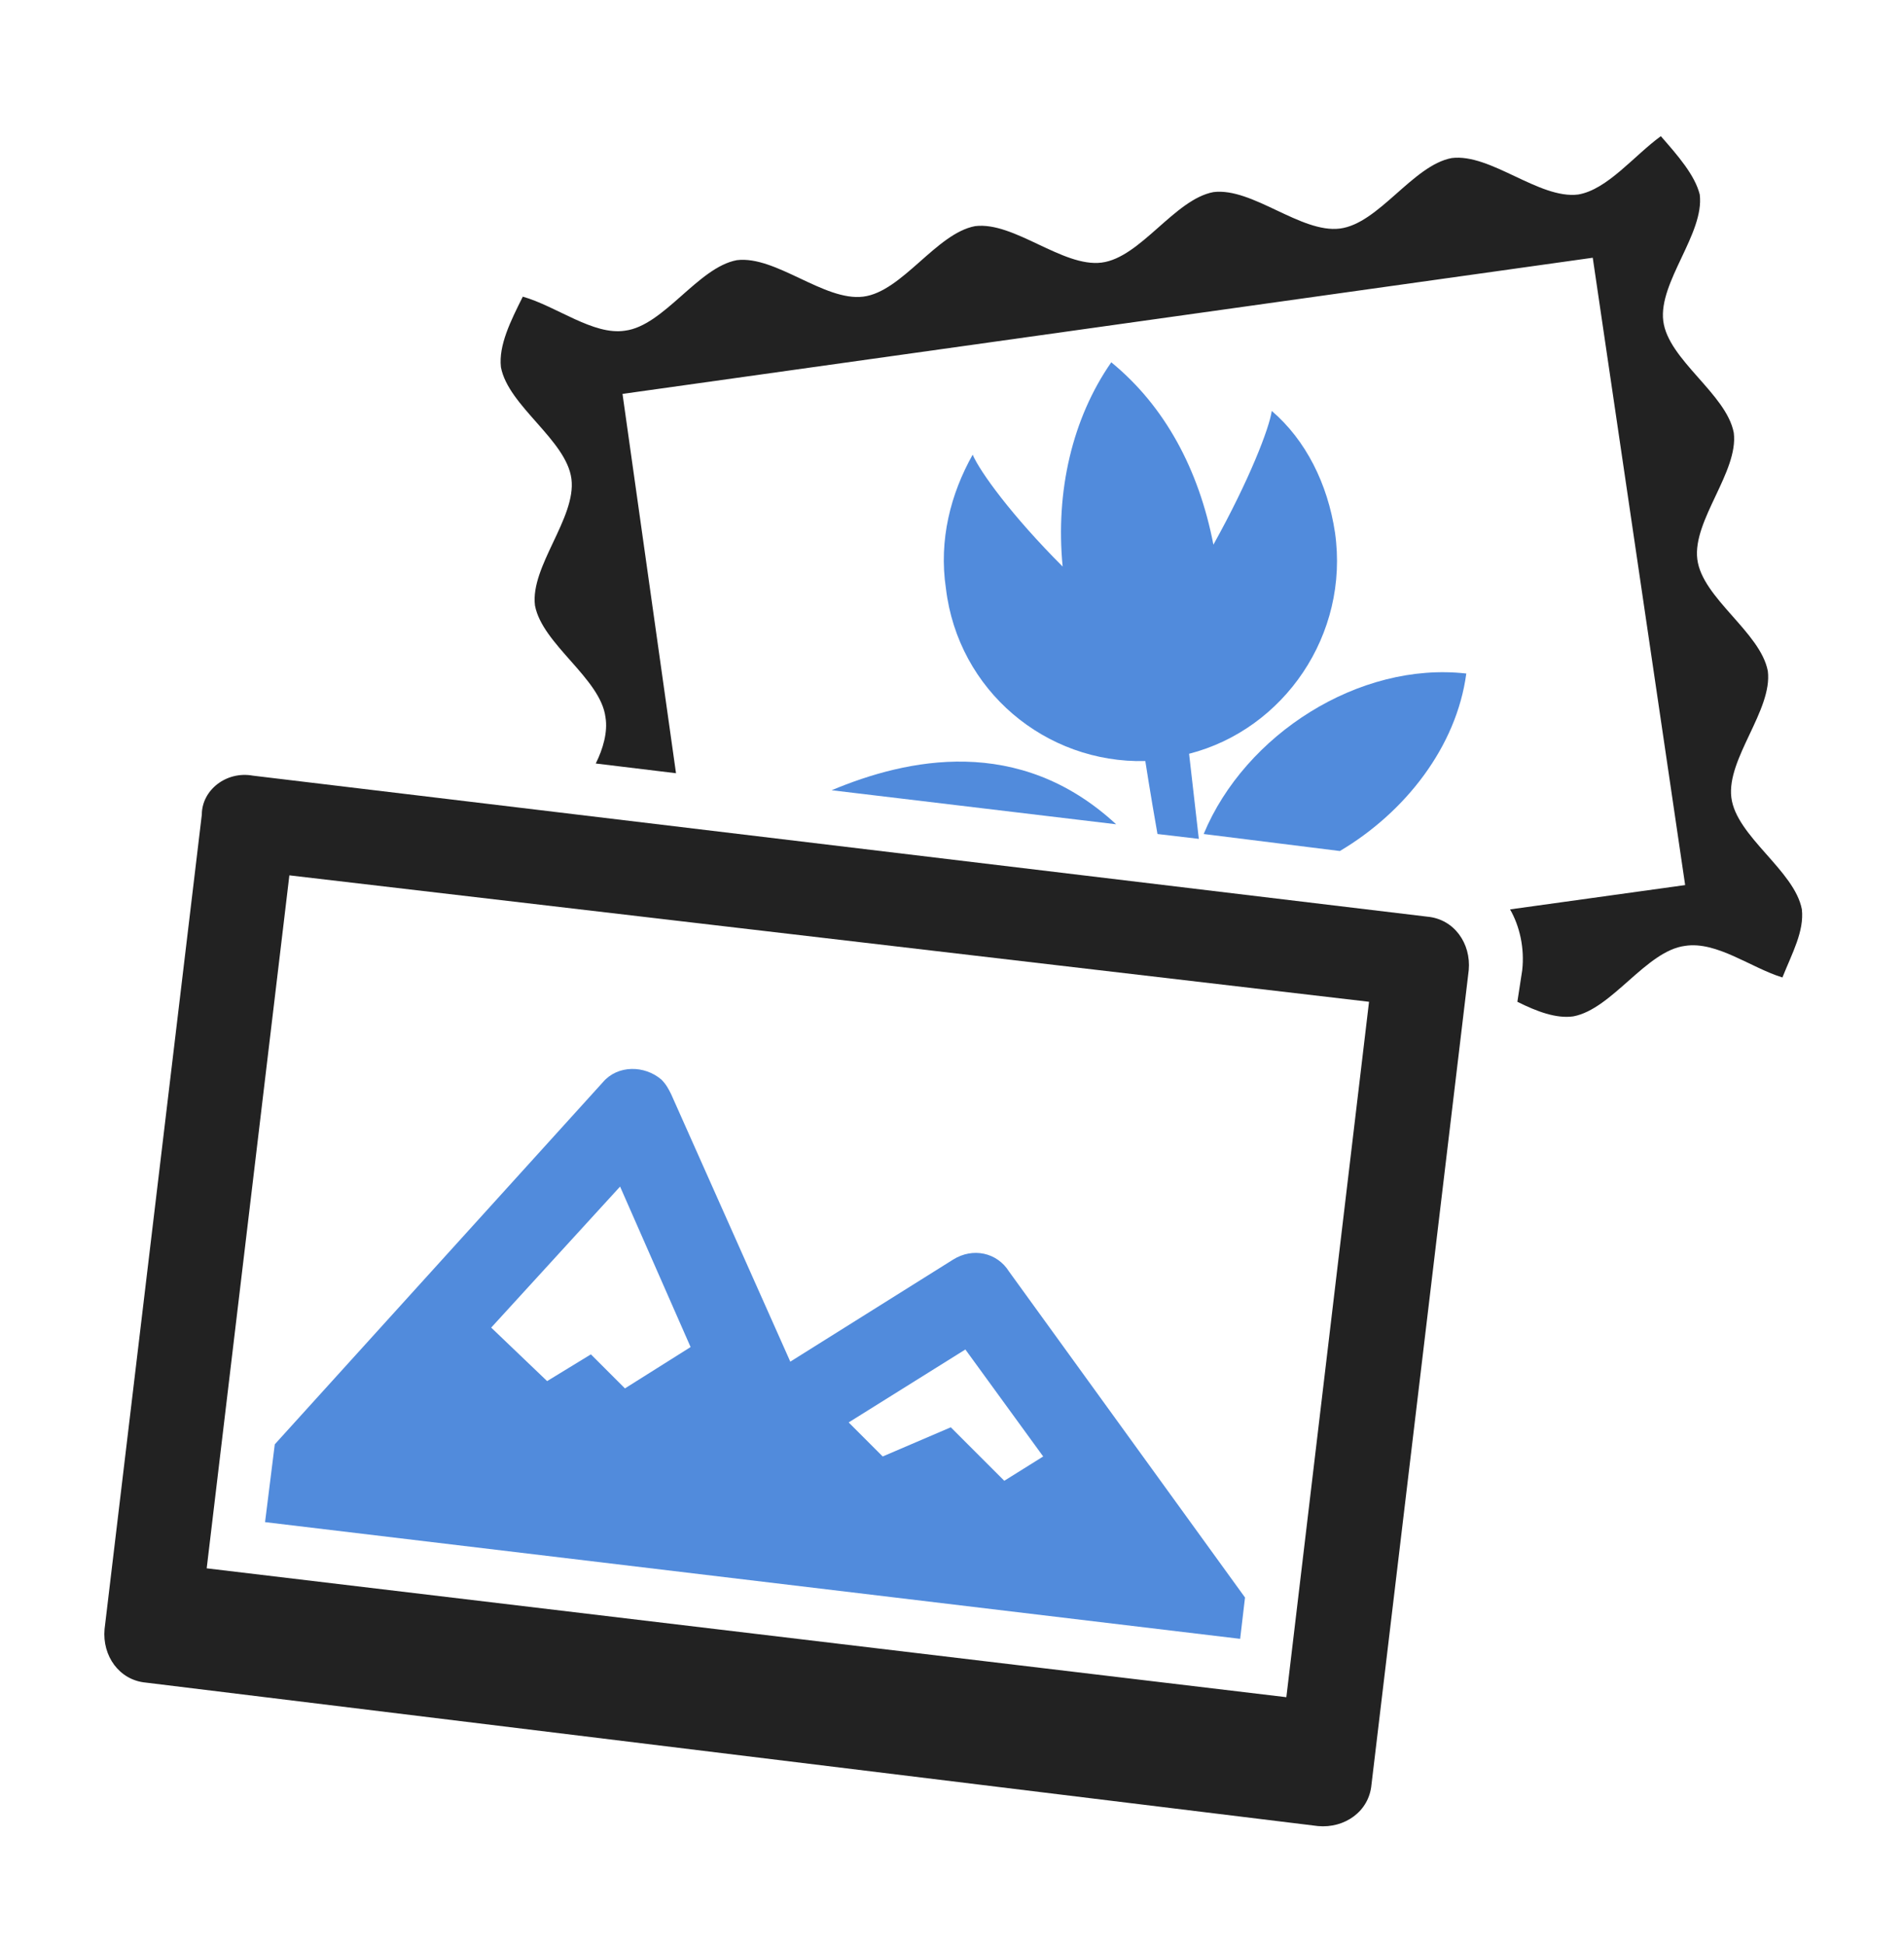
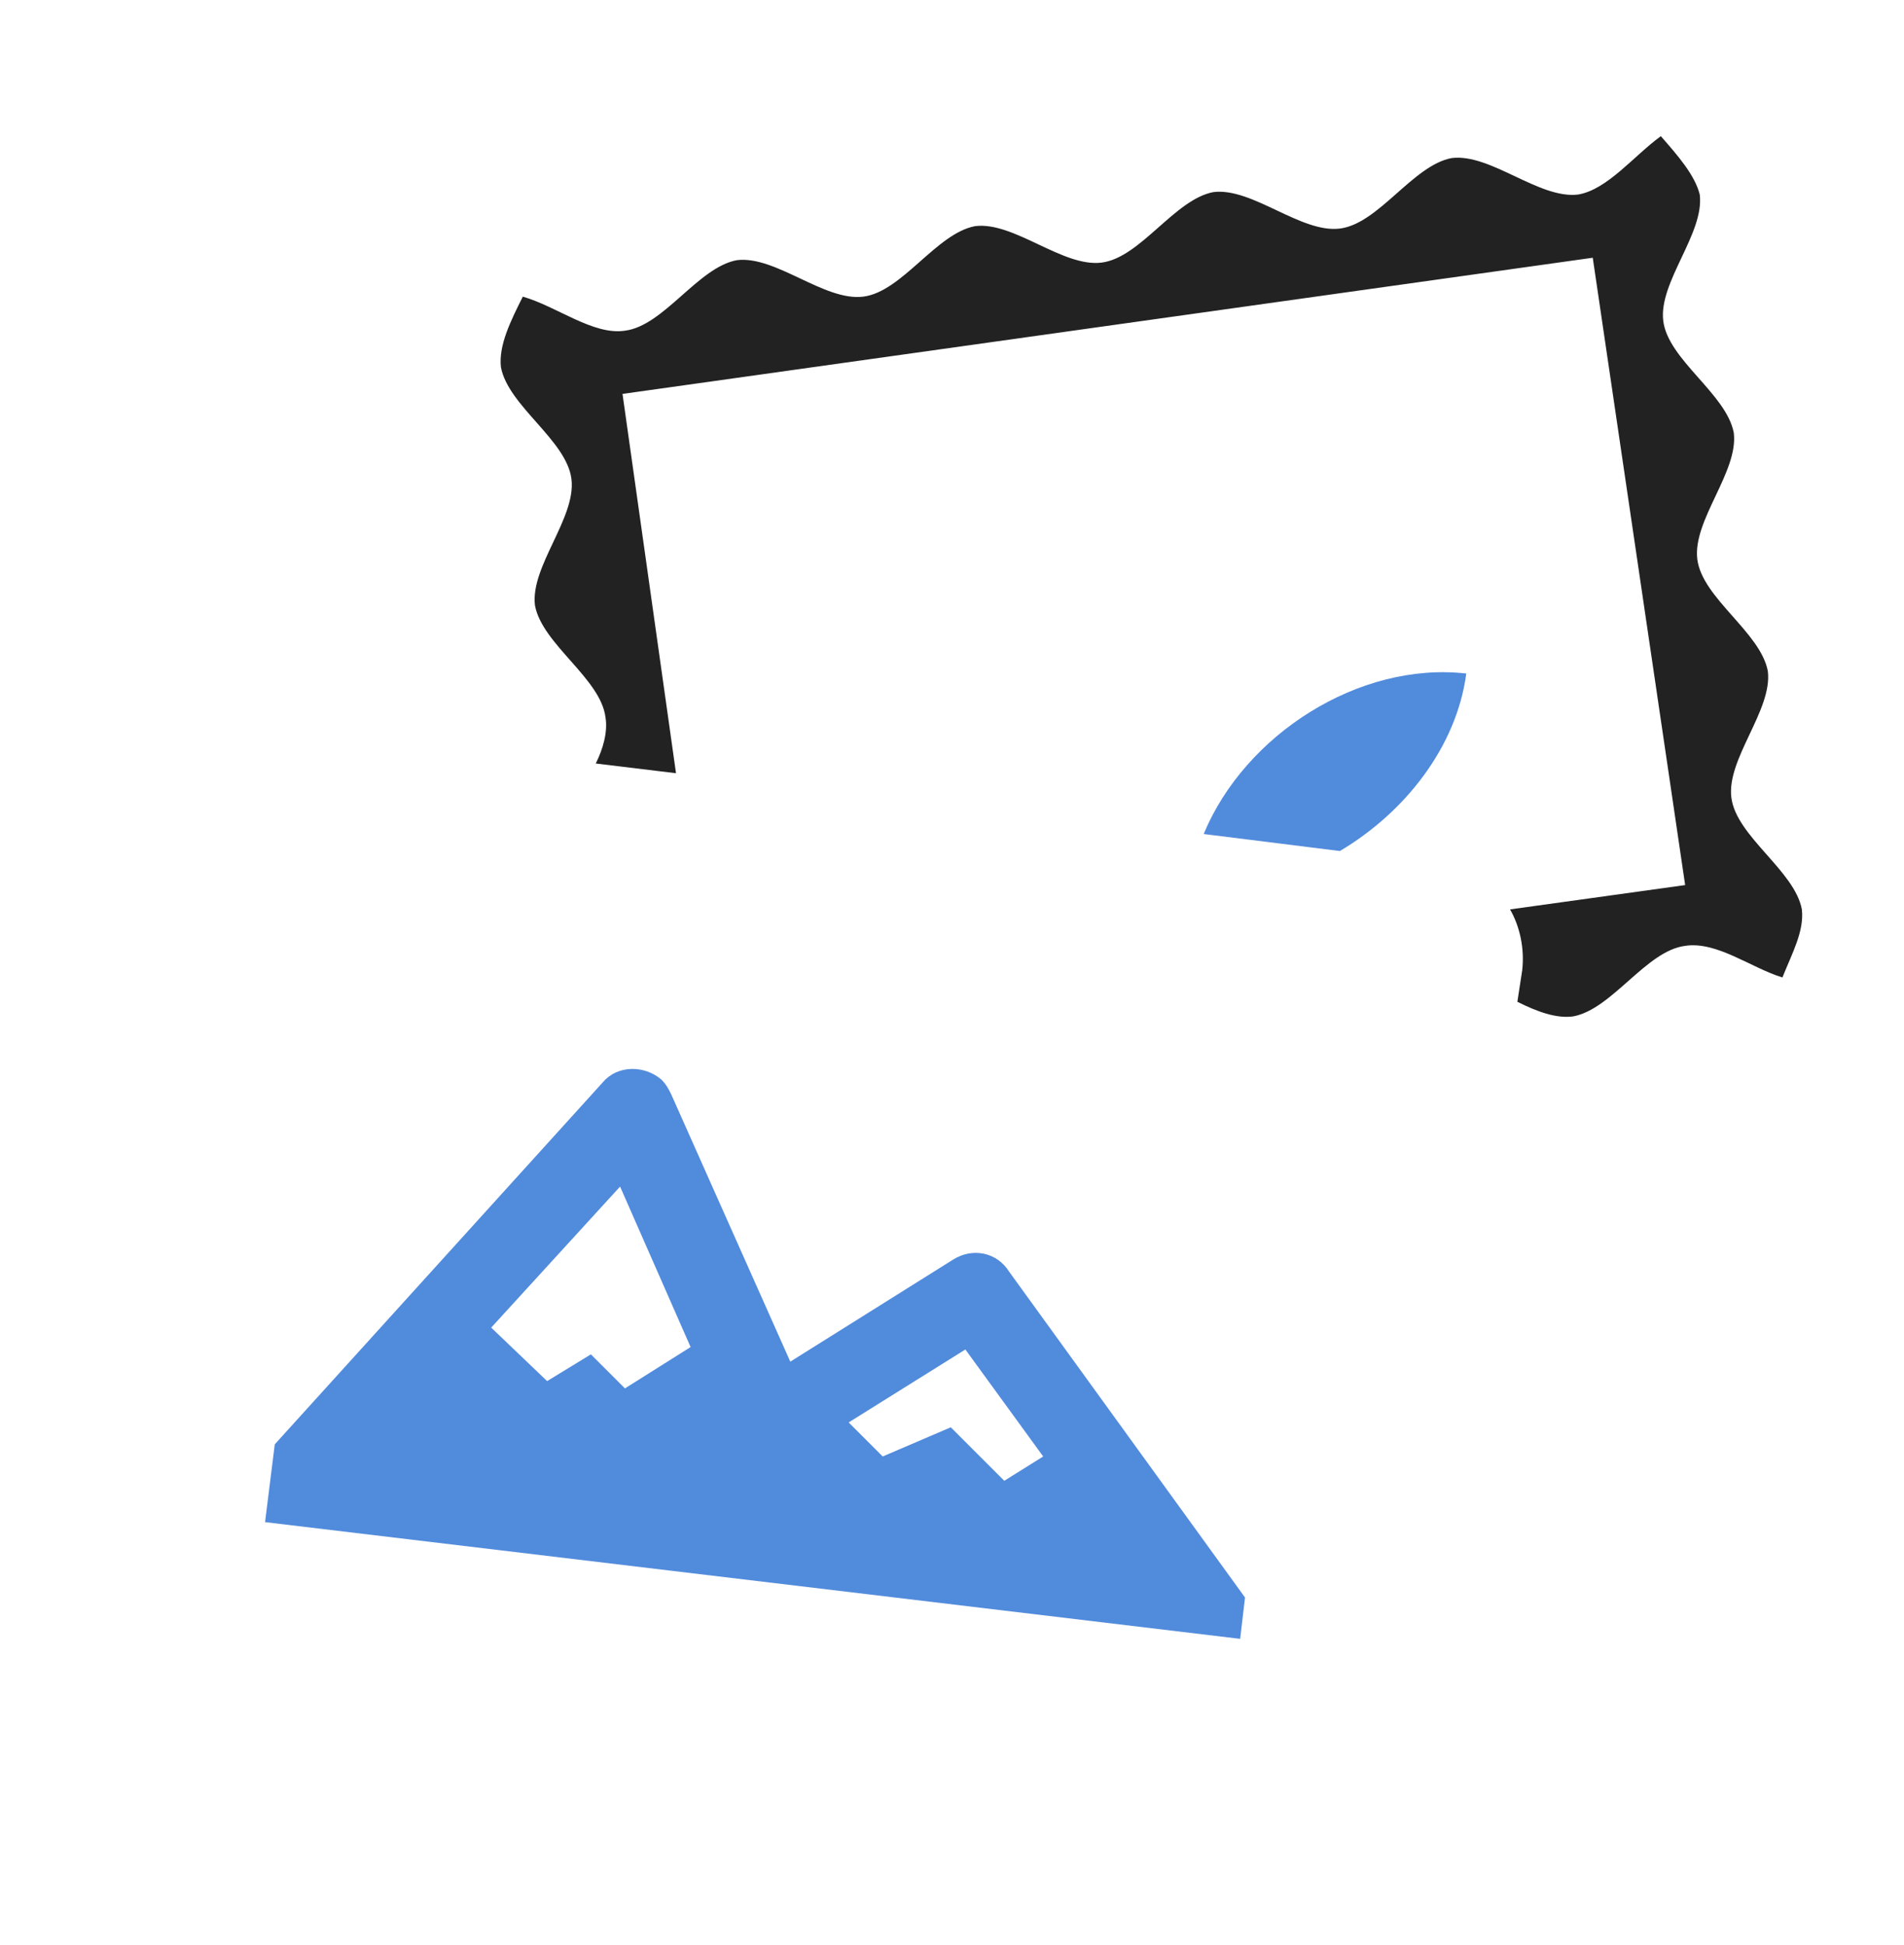
<svg xmlns="http://www.w3.org/2000/svg" version="1.1" id="Layer_1" x="0px" y="0px" viewBox="0 0 78.3 80" style="enable-background:new 0 0 78.3 80;" xml:space="preserve">
  <style type="text/css">
	.st0{fill:#222222;}
	.st1{fill:#518BDC;}
</style>
  <path class="st0" d="M65.5,10.6l-39.9,5.6l2.2,15.6l-3.3-0.4c0.3-0.6,0.5-1.3,0.4-1.9c-0.2-1.6-2.6-3-2.9-4.6  c-0.2-1.6,1.7-3.6,1.5-5.2c-0.2-1.6-2.6-3-2.9-4.6c-0.1-0.9,0.4-1.9,0.9-2.9c1.4,0.4,2.9,1.6,4.2,1.4c1.6-0.2,3-2.6,4.6-2.9  c1.6-0.2,3.6,1.7,5.2,1.5c1.6-0.2,3-2.6,4.6-2.9c1.6-0.2,3.6,1.7,5.2,1.5c1.6-0.2,3-2.6,4.6-2.9c1.6-0.2,3.6,1.7,5.2,1.5  c1.6-0.2,3-2.6,4.6-2.9c1.6-0.2,3.6,1.7,5.2,1.5c1.2-0.2,2.3-1.6,3.4-2.4c0.7,0.8,1.4,1.6,1.6,2.4c0.2,1.6-1.7,3.6-1.5,5.2  c0.2,1.6,2.6,3,2.9,4.6c0.2,1.6-1.7,3.6-1.5,5.2c0.2,1.6,2.6,3,2.9,4.6c0.2,1.6-1.7,3.6-1.5,5.2c0.2,1.6,2.6,3,2.9,4.6  c0.1,0.9-0.4,1.8-0.8,2.8c-1.3-0.4-2.7-1.5-4-1.3c-1.6,0.2-3,2.6-4.6,2.9c-0.7,0.1-1.5-0.2-2.3-0.6l0.2-1.3c0.1-0.9-0.1-1.8-0.5-2.5  l7.2-1L65.5,10.6L65.5,10.6z" />
  <path class="st1" d="M55.1,35c2.7-1.6,4.8-4.3,5.2-7.3c-4.4-0.5-9.1,2.5-10.8,6.6L55.1,35L55.1,35z" />
-   <path class="st1" d="M34.2,32.5c3.1-1.3,7.7-2.3,11.7,1.4L34.2,32.5L34.2,32.5z" />
-   <path class="st1" d="M52.3,16.9c1.4,1.2,2.3,3,2.6,5c0.6,4.2-2.1,8.1-6,9.1l0.4,3.5l-1.7-0.2c-0.3-1.7-0.5-3-0.5-3  c-4.1,0.1-7.7-2.9-8.2-7.1c-0.3-2,0.2-3.9,1.1-5.5c0.3,0.7,1.6,2.5,3.7,4.6c-0.3-3.1,0.4-6.1,2-8.4c2.2,1.8,3.6,4.4,4.2,7.5  C51.4,19.7,52.2,17.6,52.3,16.9L52.3,16.9z" />
  <path class="st1" d="M41.5,52.3L41.5,52.3c-0.5-0.8-1.5-1-2.3-0.5L32.5,56l-4.9-11l0,0c-0.1-0.2-0.2-0.4-0.4-0.6  c-0.7-0.6-1.8-0.6-2.4,0.1L11.3,59.4l-0.4,3.2L51,67.4l0.2-1.7L41.5,52.3z M25.7,57.1l-1.4-1.4l-1.8,1.1l-2.3-2.2l5.3-5.8l2.9,6.6  L25.7,57.1z M41.3,60.9l-2.2-2.2l-2.8,1.2l-1.4-1.4l4.8-3l3.2,4.4L41.3,60.9z" />
-   <path class="st0" d="M10.4,31.9l48.3,5.8c1.1,0.1,1.8,1.1,1.7,2.2l-4,33.5c-0.1,1.1-1.1,1.8-2.2,1.7L6,69.2  c-1.1-0.1-1.8-1.1-1.7-2.2l4-33.5C8.3,32.5,9.3,31.7,10.4,31.9L10.4,31.9z M8.5,64.5l44.4,5.3l3.4-28.6L11.9,36L8.5,64.5L8.5,64.5z" />
</svg>